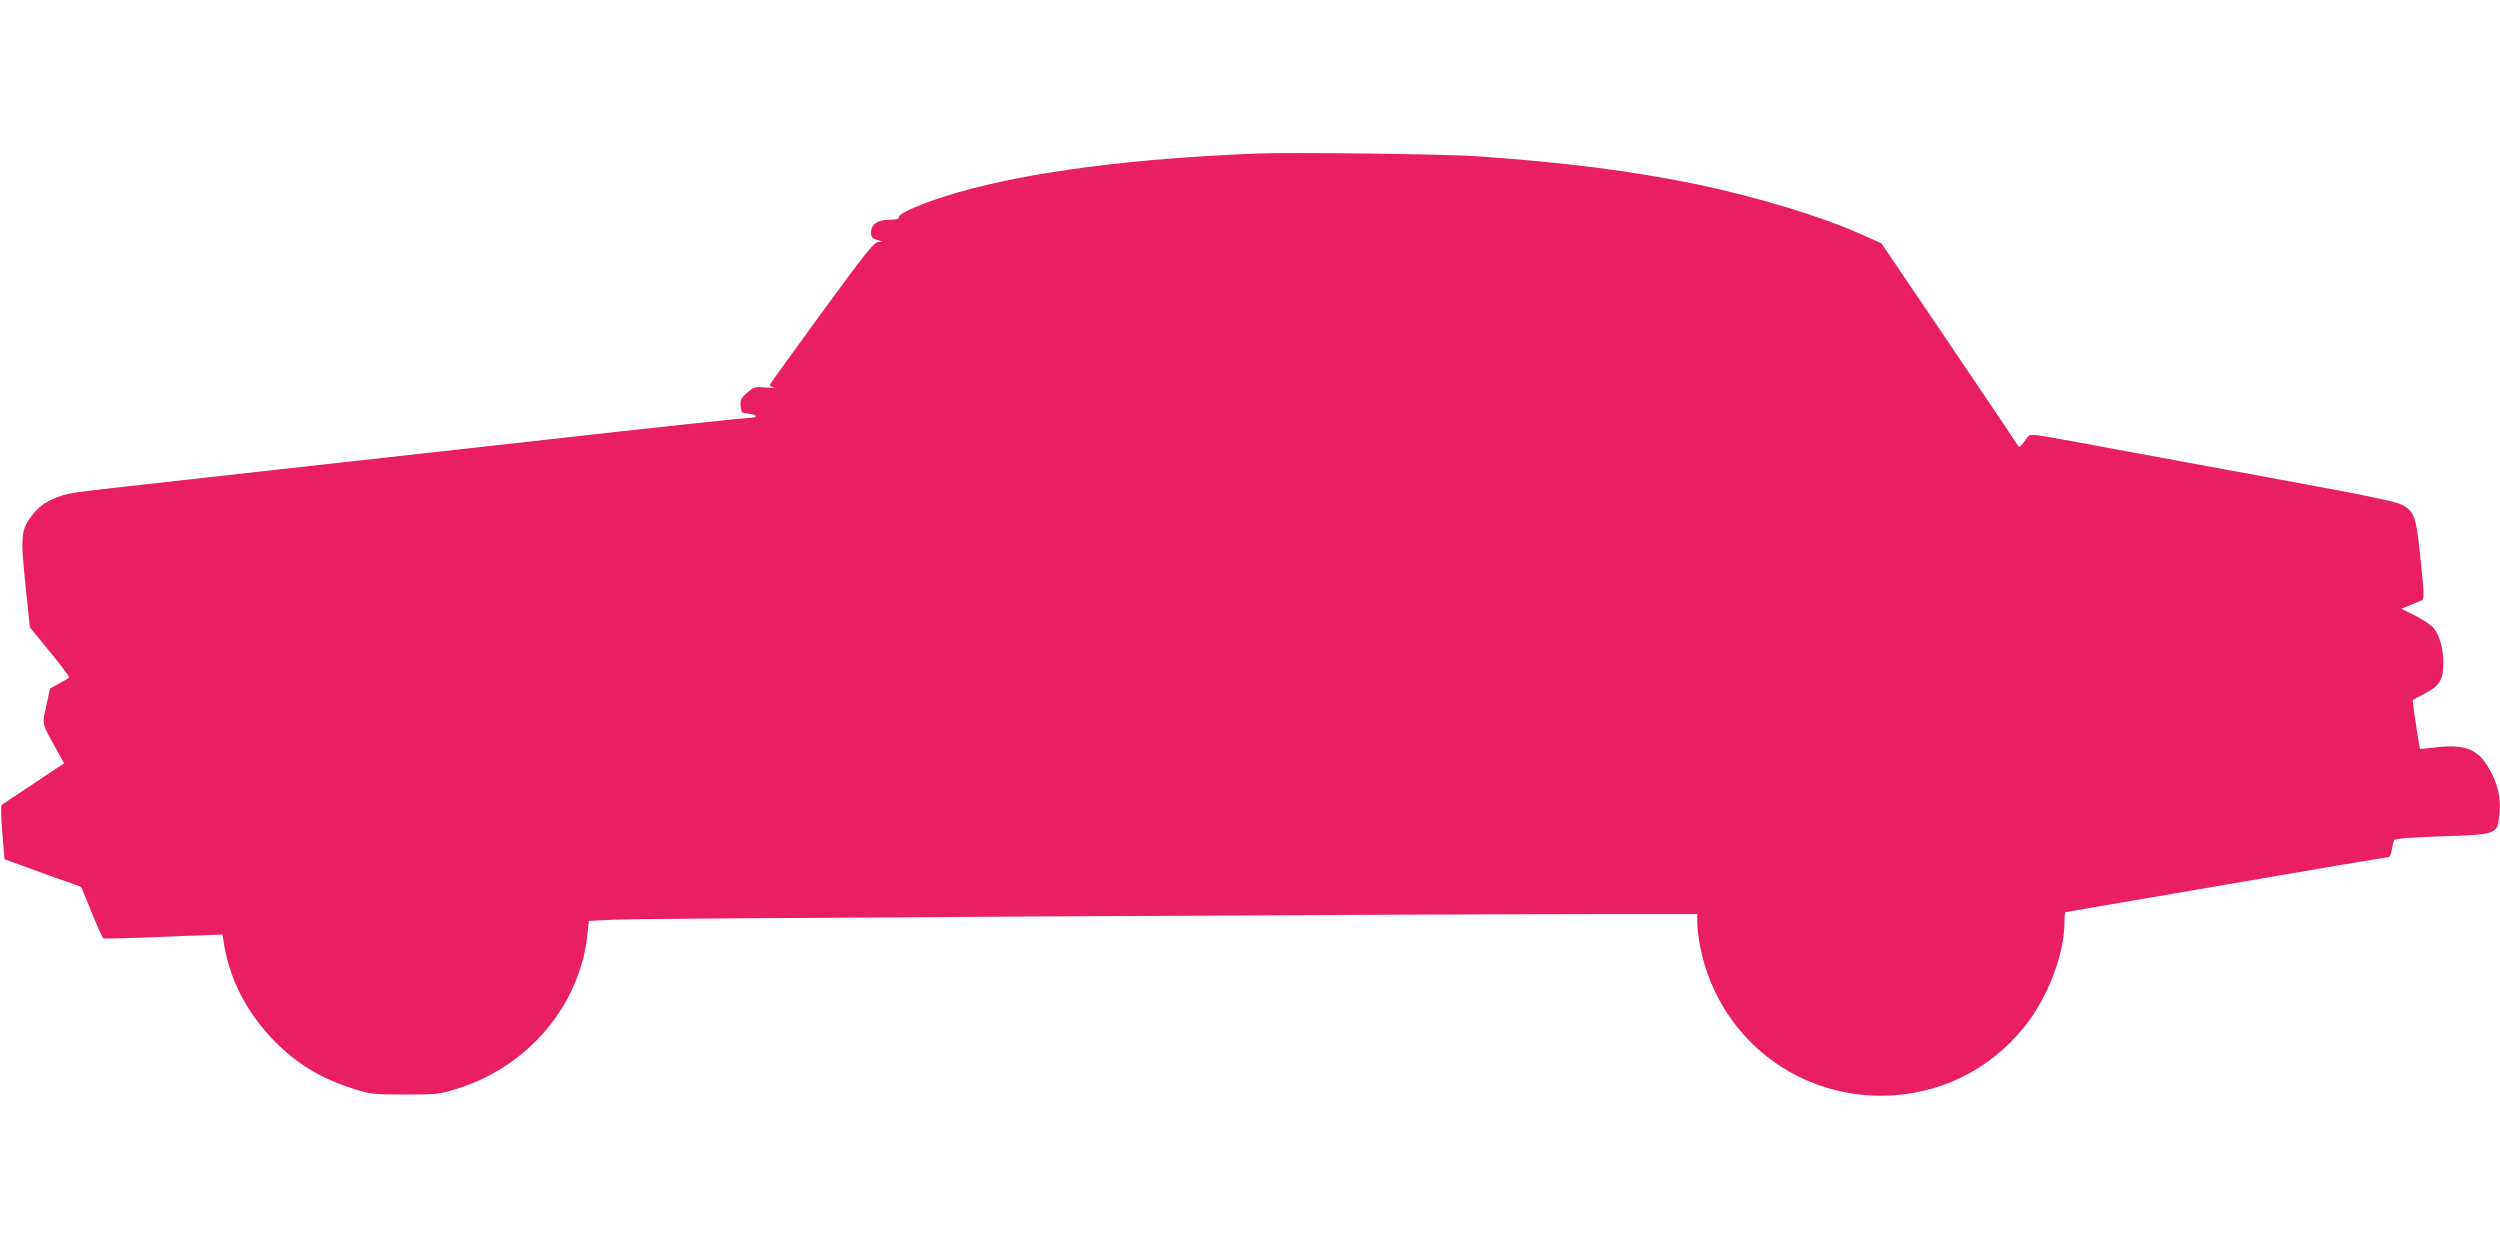
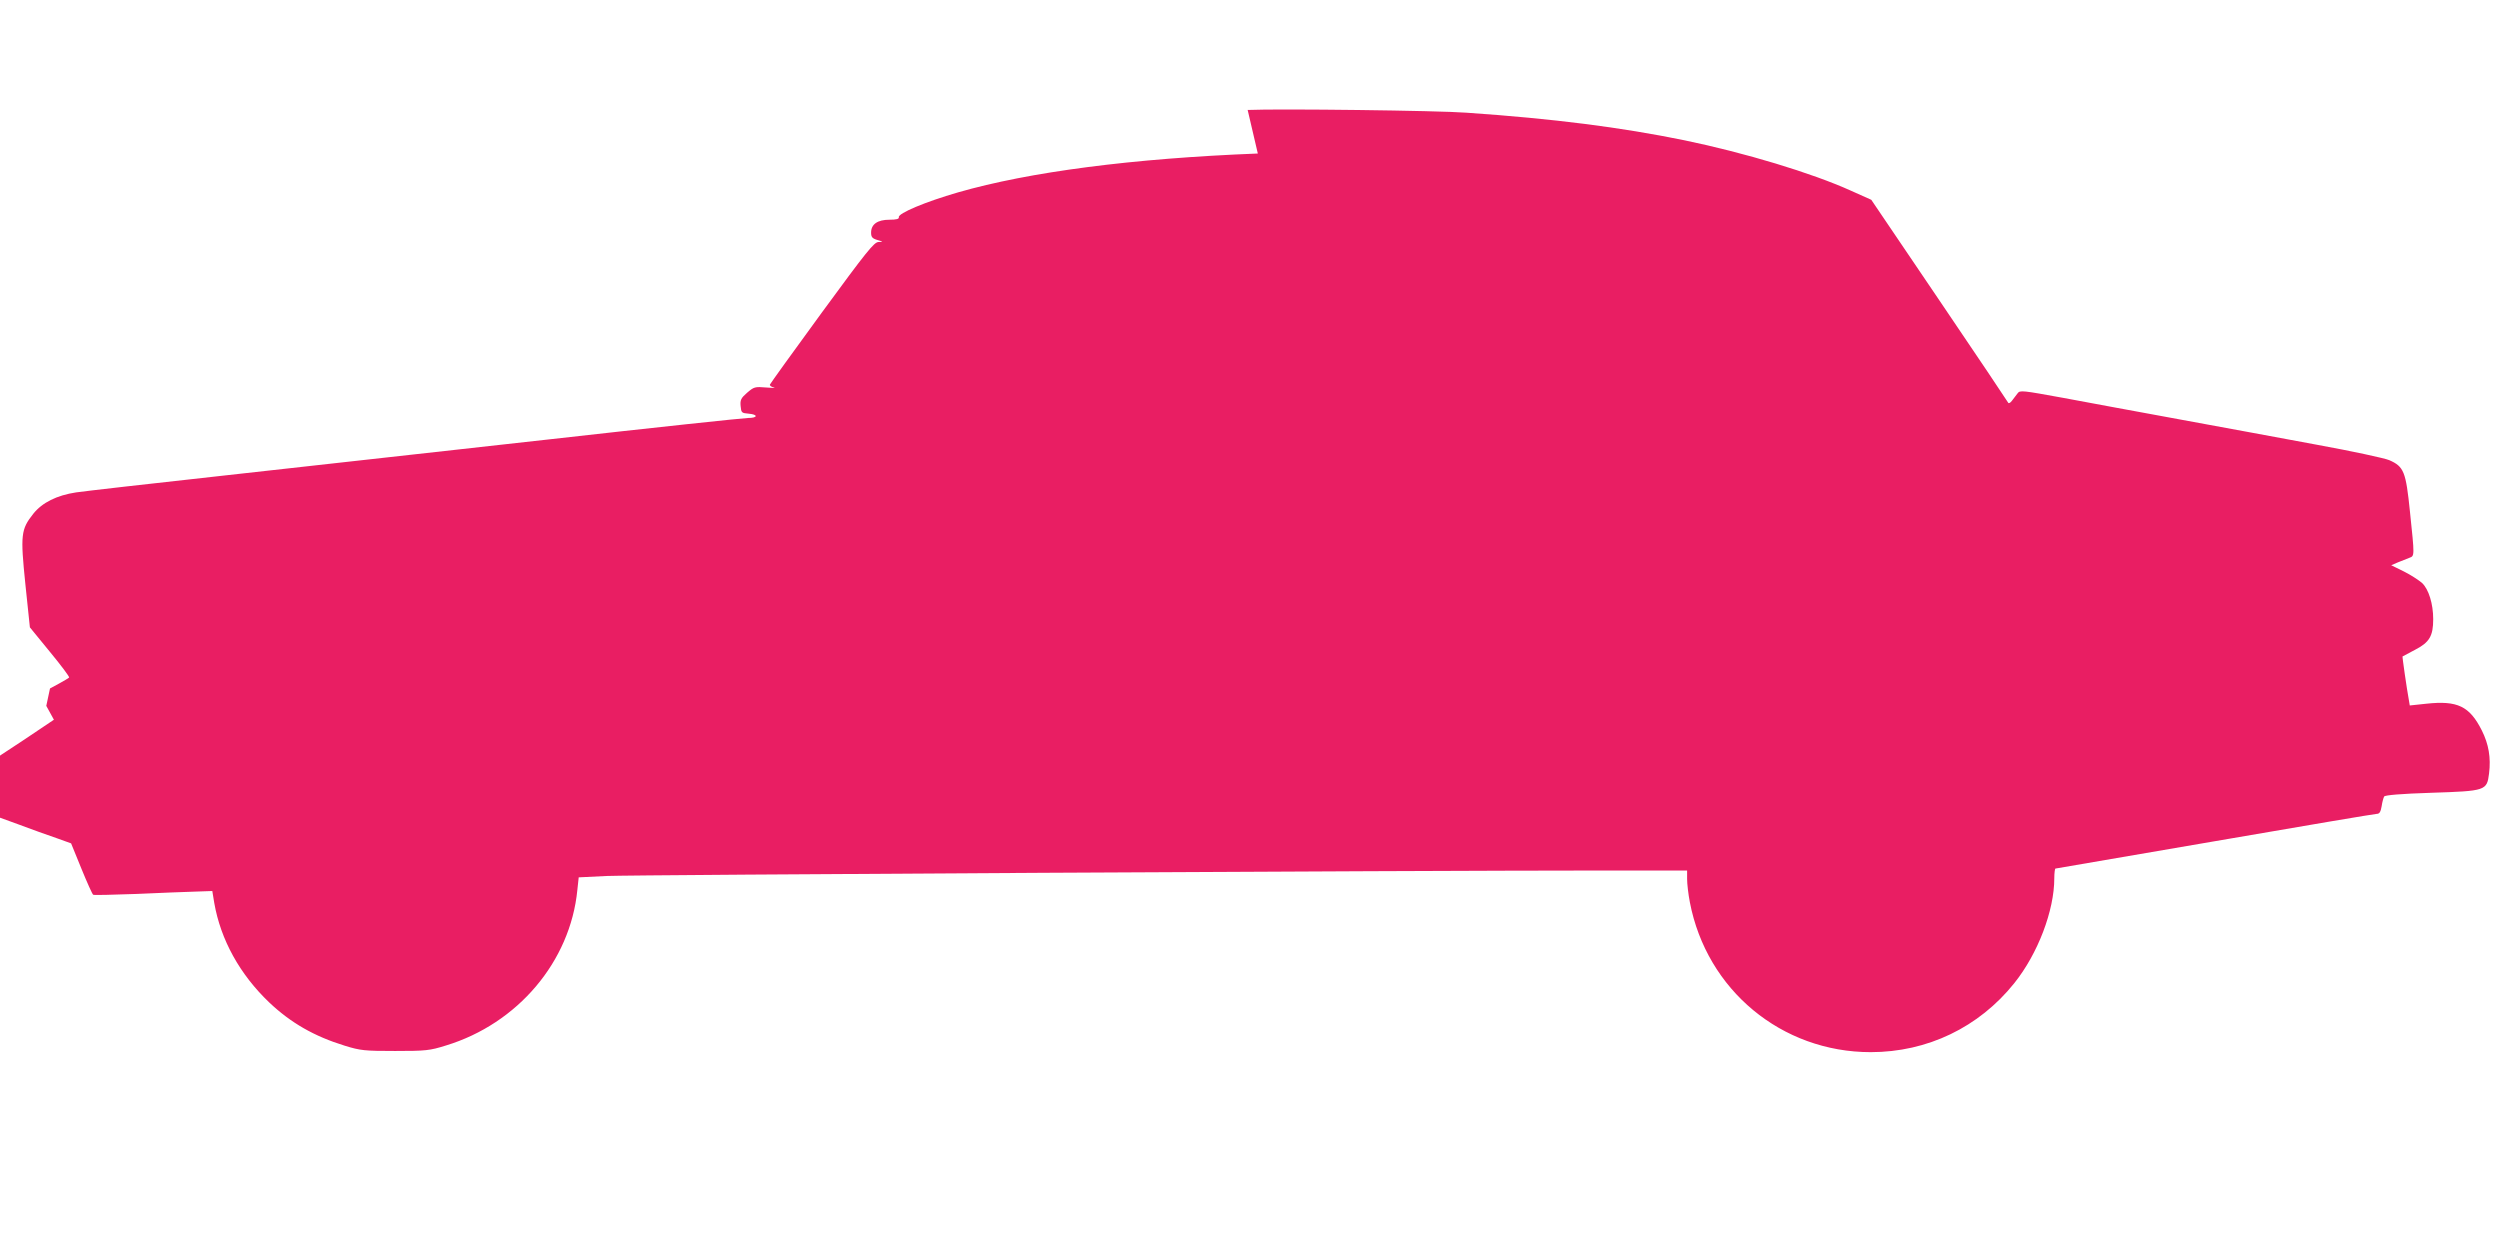
<svg xmlns="http://www.w3.org/2000/svg" version="1.0" width="1280pt" height="640pt" viewBox="0 0 1280 640" preserveAspectRatio="xMidYMid meet">
  <g transform="translate(0,640) scale(0.1,-0.1)" fill="#e91e63" stroke="none">
-     <path d="M6440 5614 c-642 -25 -1170 -94 -1535 -199 -166 -48 -307 -107 -303 -127 2 -9 -12 -13 -48 -13 -61 0 -94 -23 -94 -66 0 -23 6 -30 33 -38 30 -9 31 -9 5 -10 -23 -1 -60 -47 -290 -361 -145 -198 -264 -364 -266 -369 -2 -5 7 -12 20 -15 13 -3 -5 -3 -39 0 -58 5 -63 3 -98 -27 -31 -27 -36 -37 -33 -68 3 -34 5 -36 41 -39 49 -4 48 -22 -2 -22 -22 0 -482 -49 -1023 -110 -541 -60 -1289 -143 -1663 -185 -374 -41 -714 -80 -755 -86 -99 -15 -174 -52 -220 -110 -63 -80 -66 -107 -40 -361 l23 -220 103 -126 c57 -69 101 -128 98 -131 -3 -3 -26 -17 -52 -31 l-46 -25 -19 -89 c-22 -100 -25 -84 52 -223 l39 -71 -155 -104 c-86 -56 -159 -105 -164 -109 -5 -3 -4 -66 3 -142 l11 -136 121 -44 c67 -25 155 -57 197 -71 l75 -27 53 -130 c29 -71 56 -131 60 -133 4 -3 103 0 221 4 118 5 254 11 302 12 l87 3 10 -61 c33 -189 131 -366 282 -510 110 -104 230 -173 386 -221 81 -25 102 -27 258 -27 157 0 177 2 260 28 368 112 637 430 673 796 l7 65 144 7 c131 6 4117 28 5110 28 l421 0 0 -44 c0 -24 6 -77 14 -118 86 -450 470 -768 926 -768 290 0 554 127 735 353 121 151 205 372 205 537 0 27 3 50 6 50 3 0 370 63 816 140 446 77 819 140 829 140 14 0 20 10 25 39 3 21 9 43 13 50 5 7 86 14 242 19 279 9 284 11 295 99 10 81 -2 150 -37 220 -63 125 -125 154 -284 137 l-85 -9 -5 30 c-10 54 -34 220 -32 221 1 0 30 16 64 34 74 38 93 71 93 157 0 78 -23 153 -57 185 -16 14 -57 41 -93 59 l-65 32 35 15 c19 8 45 18 58 23 27 10 27 6 3 236 -21 206 -31 231 -106 264 -23 10 -190 46 -371 79 -181 34 -498 92 -704 130 -206 38 -474 87 -595 110 -209 38 -221 40 -233 23 -8 -10 -20 -27 -29 -38 -8 -11 -17 -15 -19 -10 -3 6 -161 242 -353 525 l-348 514 -105 47 c-199 90 -543 194 -853 258 -324 66 -664 110 -1115 141 -144 11 -957 21 -1120 14z" />
+     <path d="M6440 5614 c-642 -25 -1170 -94 -1535 -199 -166 -48 -307 -107 -303 -127 2 -9 -12 -13 -48 -13 -61 0 -94 -23 -94 -66 0 -23 6 -30 33 -38 30 -9 31 -9 5 -10 -23 -1 -60 -47 -290 -361 -145 -198 -264 -364 -266 -369 -2 -5 7 -12 20 -15 13 -3 -5 -3 -39 0 -58 5 -63 3 -98 -27 -31 -27 -36 -37 -33 -68 3 -34 5 -36 41 -39 49 -4 48 -22 -2 -22 -22 0 -482 -49 -1023 -110 -541 -60 -1289 -143 -1663 -185 -374 -41 -714 -80 -755 -86 -99 -15 -174 -52 -220 -110 -63 -80 -66 -107 -40 -361 l23 -220 103 -126 c57 -69 101 -128 98 -131 -3 -3 -26 -17 -52 -31 l-46 -25 -19 -89 l39 -71 -155 -104 c-86 -56 -159 -105 -164 -109 -5 -3 -4 -66 3 -142 l11 -136 121 -44 c67 -25 155 -57 197 -71 l75 -27 53 -130 c29 -71 56 -131 60 -133 4 -3 103 0 221 4 118 5 254 11 302 12 l87 3 10 -61 c33 -189 131 -366 282 -510 110 -104 230 -173 386 -221 81 -25 102 -27 258 -27 157 0 177 2 260 28 368 112 637 430 673 796 l7 65 144 7 c131 6 4117 28 5110 28 l421 0 0 -44 c0 -24 6 -77 14 -118 86 -450 470 -768 926 -768 290 0 554 127 735 353 121 151 205 372 205 537 0 27 3 50 6 50 3 0 370 63 816 140 446 77 819 140 829 140 14 0 20 10 25 39 3 21 9 43 13 50 5 7 86 14 242 19 279 9 284 11 295 99 10 81 -2 150 -37 220 -63 125 -125 154 -284 137 l-85 -9 -5 30 c-10 54 -34 220 -32 221 1 0 30 16 64 34 74 38 93 71 93 157 0 78 -23 153 -57 185 -16 14 -57 41 -93 59 l-65 32 35 15 c19 8 45 18 58 23 27 10 27 6 3 236 -21 206 -31 231 -106 264 -23 10 -190 46 -371 79 -181 34 -498 92 -704 130 -206 38 -474 87 -595 110 -209 38 -221 40 -233 23 -8 -10 -20 -27 -29 -38 -8 -11 -17 -15 -19 -10 -3 6 -161 242 -353 525 l-348 514 -105 47 c-199 90 -543 194 -853 258 -324 66 -664 110 -1115 141 -144 11 -957 21 -1120 14z" />
  </g>
</svg>